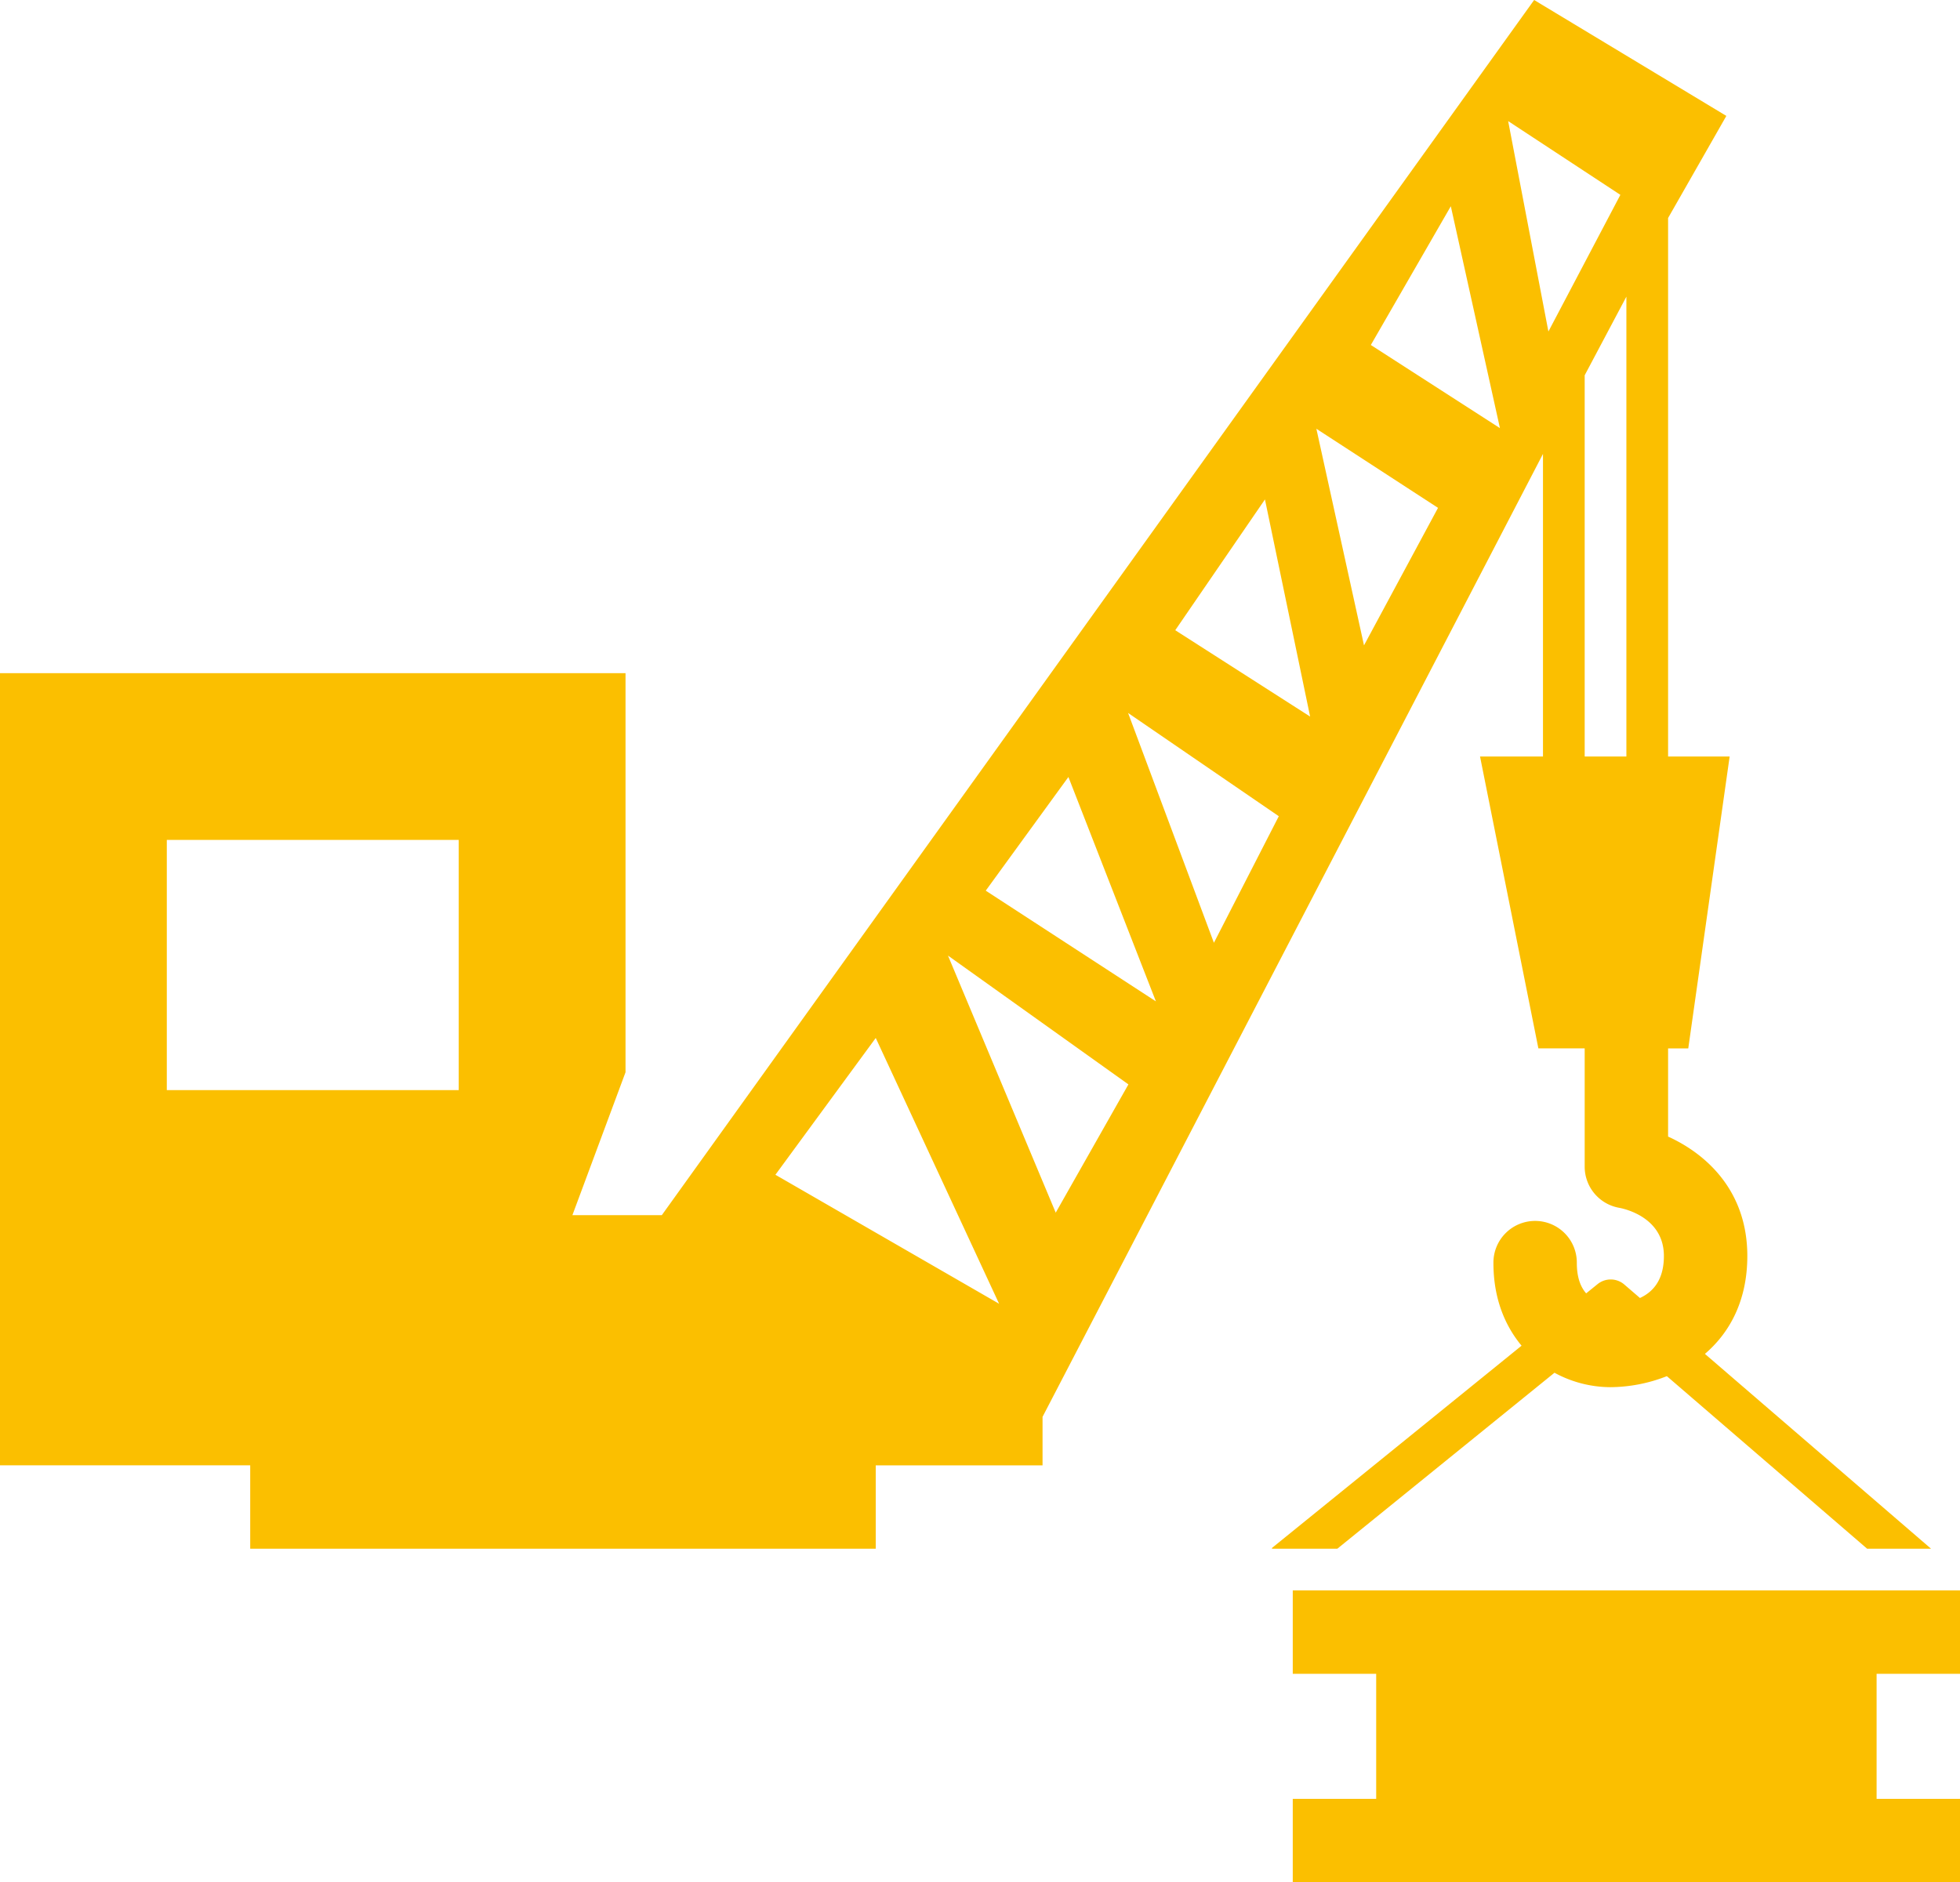
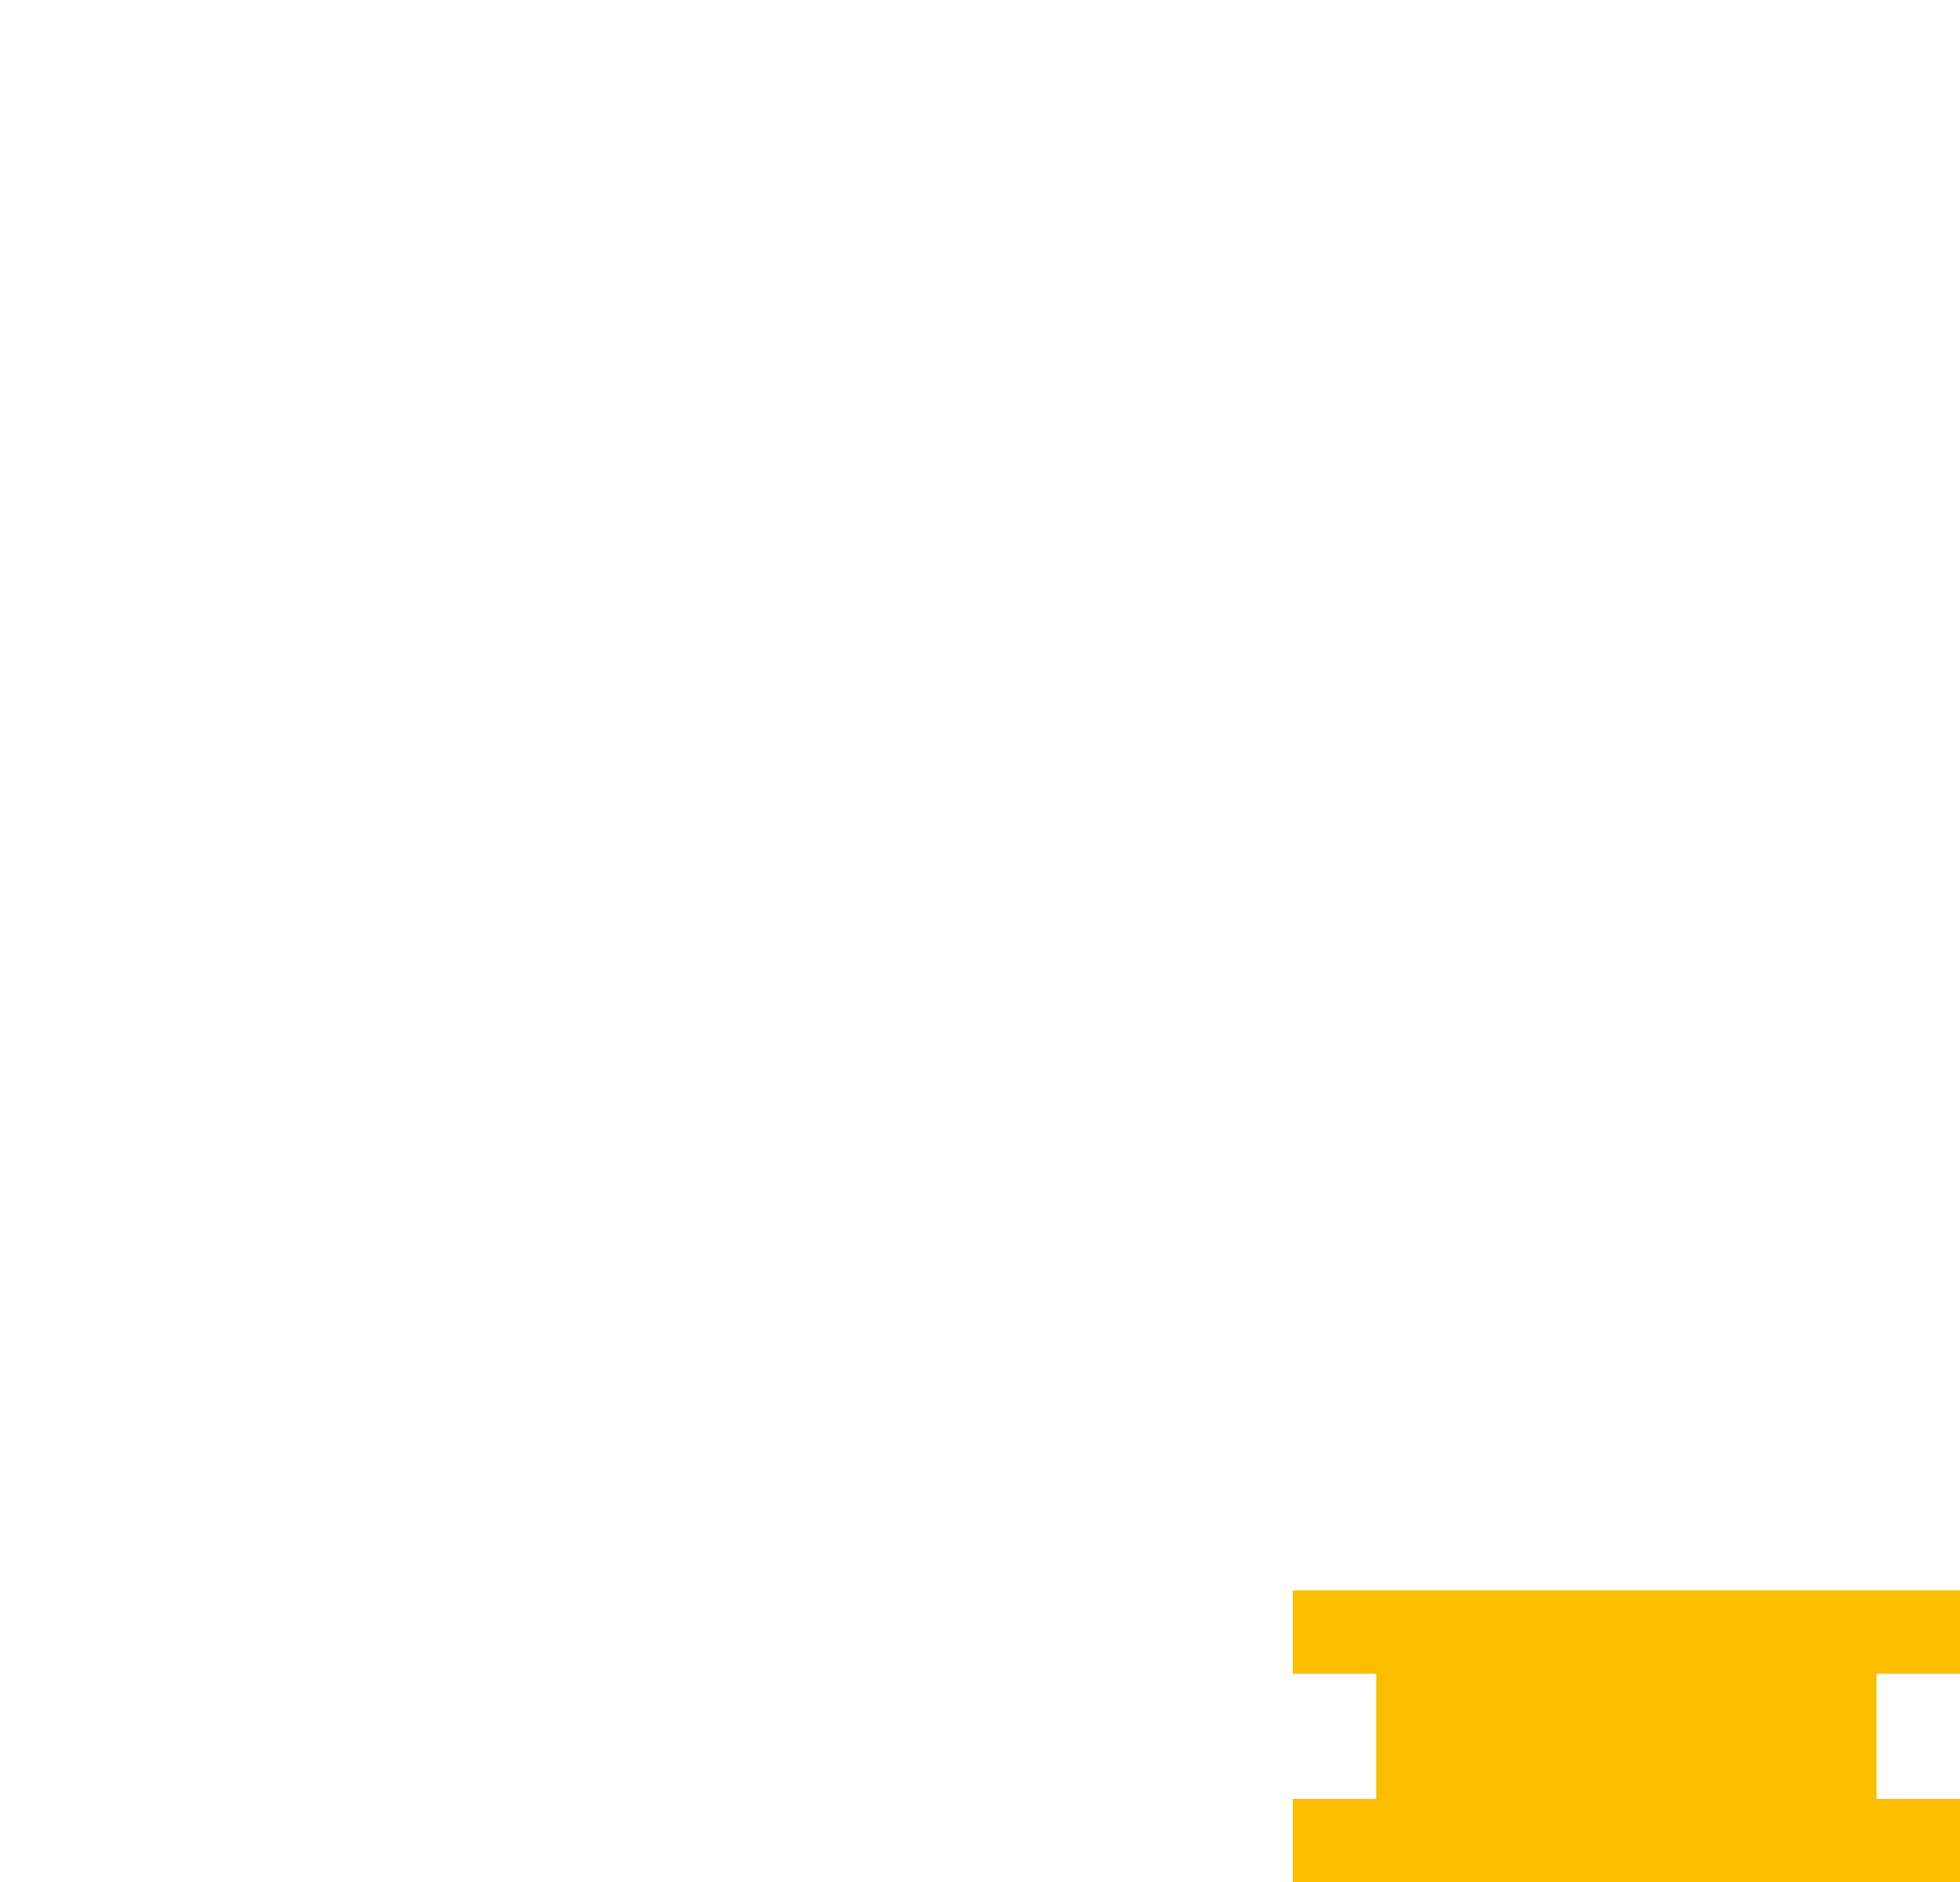
<svg xmlns="http://www.w3.org/2000/svg" width="658.48" height="632.493" viewBox="0 0 658.48 632.493">
  <g id="iconos_42_" transform="translate(0)">
-     <path id="Path_23" data-name="Path 23" d="M222.263,226.2V360.288h0v.015l-17.85,48.027h30.038L527.519,0l64.574,38.949L572.52,73.259V254.215H593.2l-13.9,98.073H572.52V381.92c12.609,5.73,26.62,18.031,26.62,40.125,0,14.837-5.787,25.668-14.248,32.9l75.977,65.471H639.4l-67.292-57.988a52.656,52.656,0,0,1-19.054,3.7,39.562,39.562,0,0,1-18.7-4.848L461.4,520.411h-21.87l-.154-.2,83.921-68.02c-5.688-6.852-9.457-16.042-9.457-27.8a14.01,14.01,0,1,1,28.019,0c0,5.031,1.36,8.183,3.138,10.215l3.839-3.11a7,7,0,0,1,8.98.141l5.254,4.526c4.54-2.1,8.042-6.221,8.042-14.109,0-12.666-12.568-15.733-14.935-16.182A14.038,14.038,0,0,1,544.5,392.049V352.286H528.944l-19.6-98.073h21.145V152.527L362.365,476.094v16.3H306.324V520.41H96.171V492.389H12.111V226.2ZM343.452,299.05l-.168.239,57.162,37.2-29.393-75.4ZM544.5,254.217h14.01V99.683L544.5,126.106ZM532.311,111.4l24.18-45.926-37.7-24.784Zm-32.785-42.1-26.872,46.626,43.375,27.937Zm-4.3,101.35-40.868-26.577,16,72.783Zm-58.143-2.829-30.136,43.949,45.309,29.015Zm4.652,106.45L391.1,239.576,419.935,316.8ZM366.793,407.488l24.419-43.1L330.591,321.1ZM347.768,438.1l-41.443-89.315-33.71,45.968ZM68.151,366.3h98.072V282.237H68.151Z" transform="translate(-12.111)" fill="#fbbf00" />
    <path id="Path_24" data-name="Path 24" d="M215.63,434.813h14.01v28.021H5.475V434.813H33.5v-42.03H5.475V364.762H229.639v28.021H201.619v42.03Z" transform="translate(428.841 169.66)" fill="#fbbf00" />
  </g>
</svg>